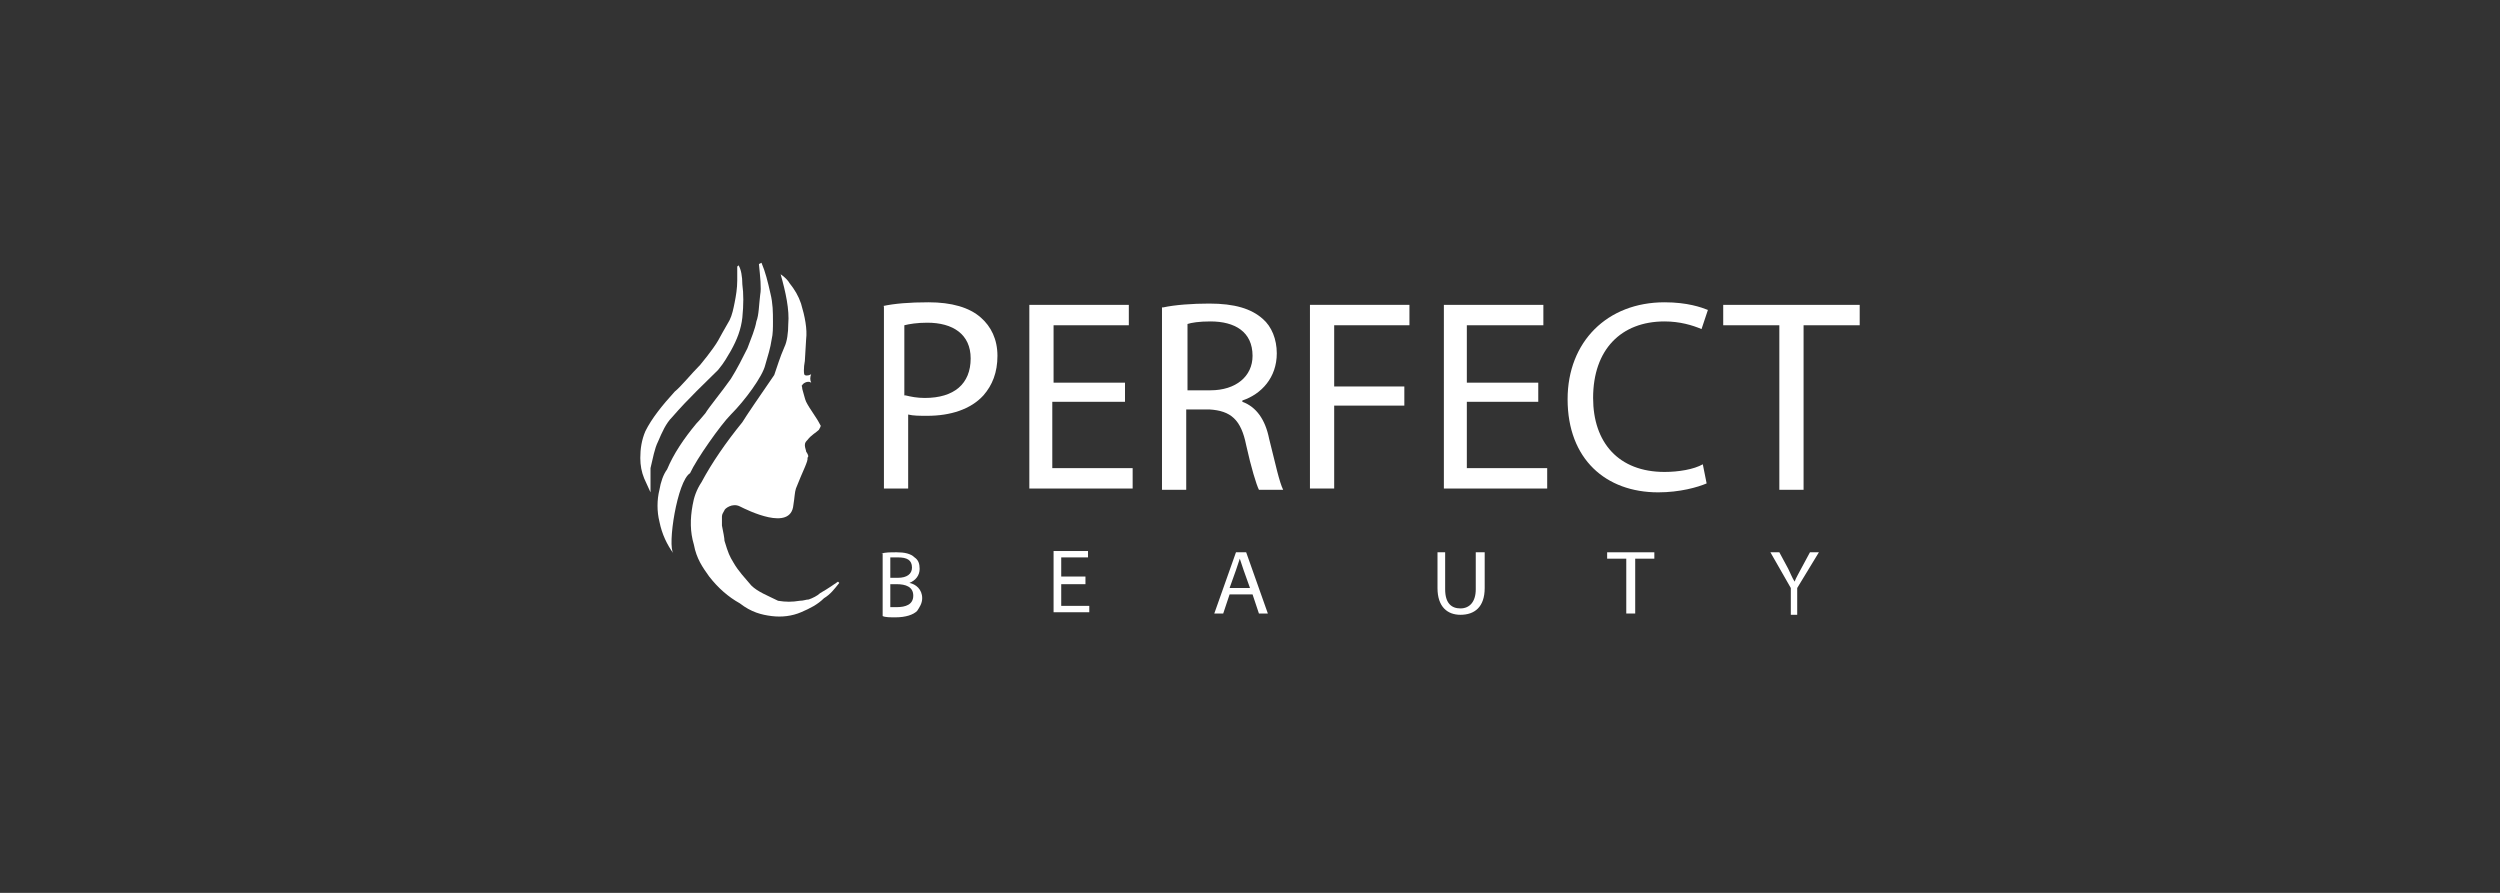
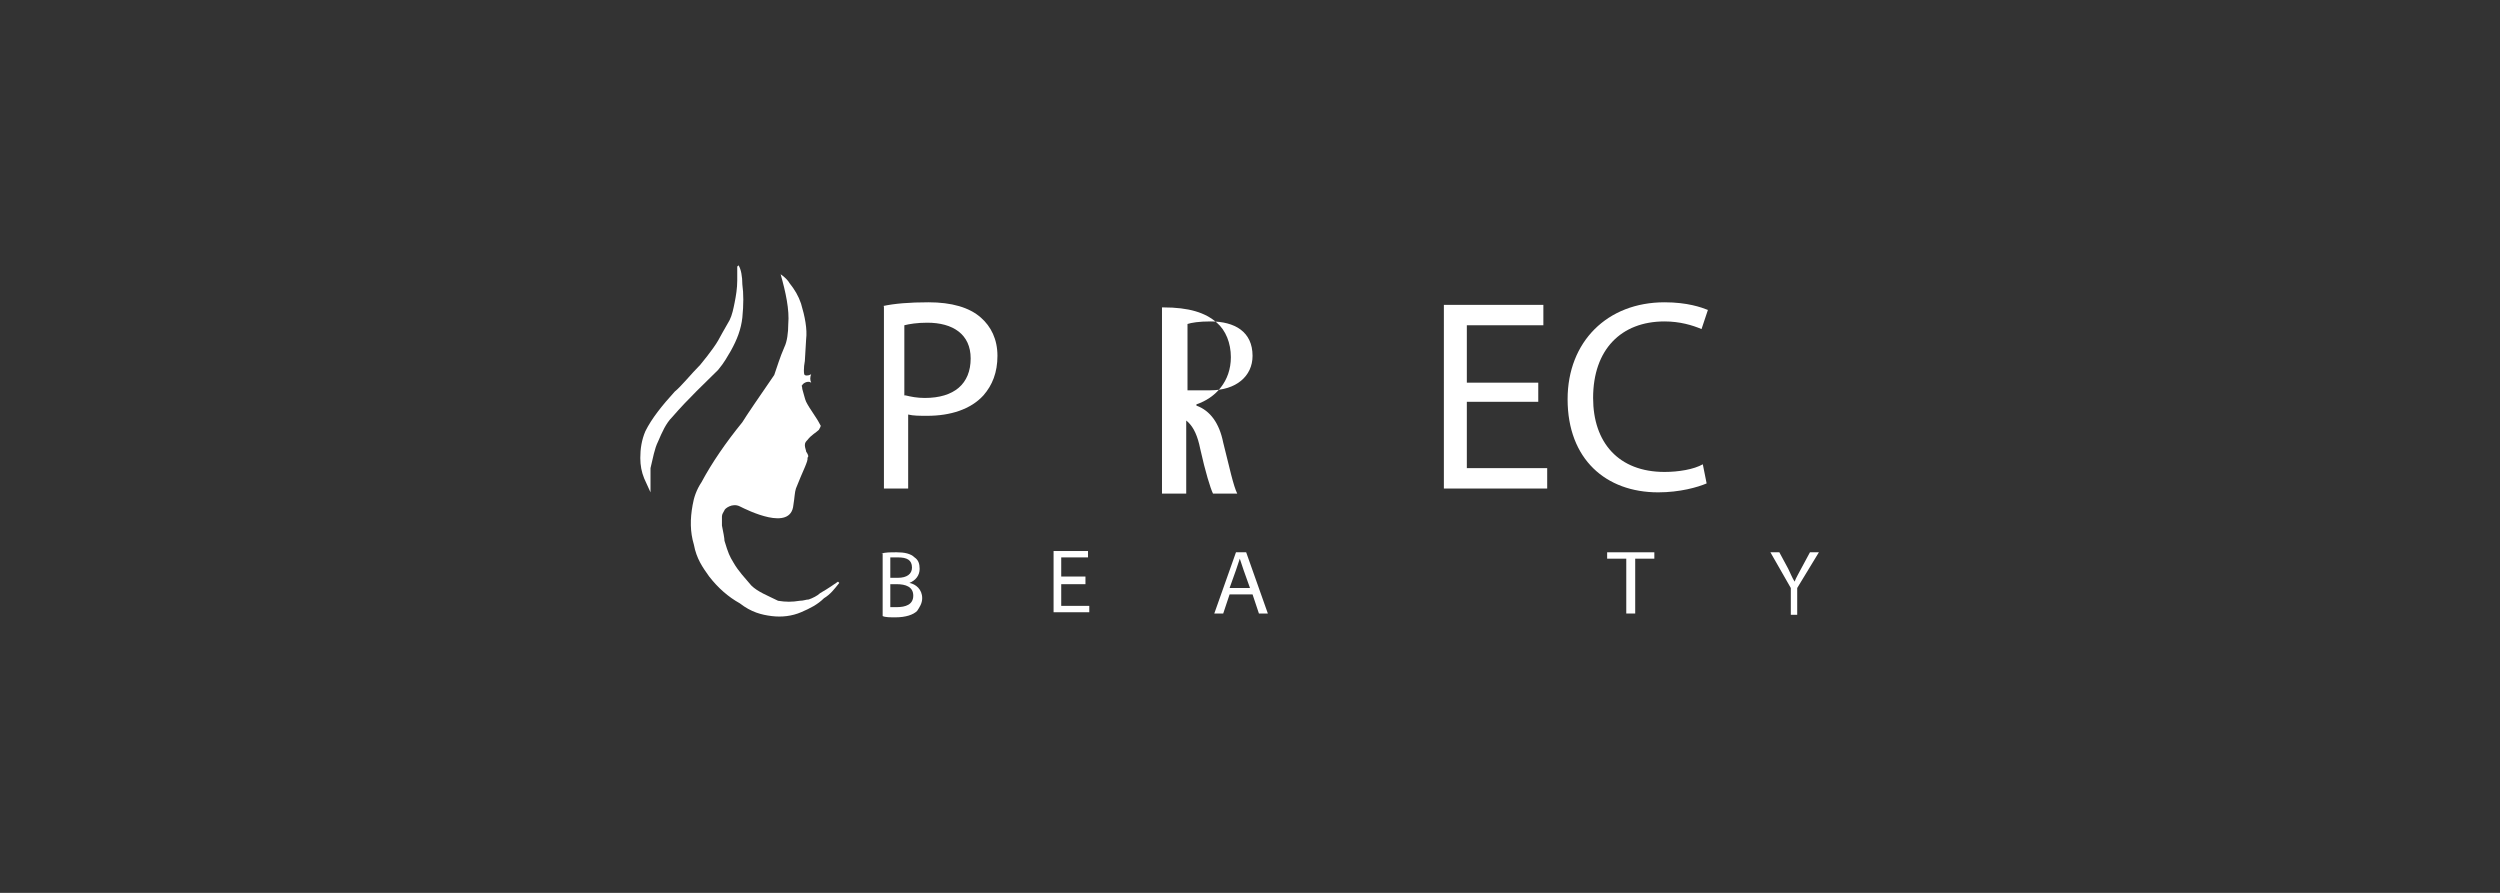
<svg xmlns="http://www.w3.org/2000/svg" version="1.1" id="Calque_1" x="0px" y="0px" viewBox="0 0 196 70" style="enable-background:new 0 0 196 70;" xml:space="preserve">
  <rect x="0" y="0" width="196" height="70" fill="#333333" stroke="none" />
  <style type="text/css">
	.st0{fill:#FFFFFF;}
</style>
  <g>
    <path class="st0" d="M69.2,24c0.9-0.2,2.1-0.3,3.6-0.3c1.8,0,3.2,0.4,4.1,1.2c0.8,0.7,1.3,1.7,1.3,3c0,1.3-0.4,2.3-1.1,3.1   c-1,1.1-2.6,1.6-4.4,1.6c-0.6,0-1.1,0-1.5-0.1v5.8h-1.9V24z M71,31c0.4,0.1,0.9,0.2,1.5,0.2c2.3,0,3.6-1.1,3.6-3.1   c0-1.9-1.4-2.8-3.4-2.8c-0.8,0-1.4,0.1-1.8,0.2V31z" />
-     <path class="st0" d="M88.1,31.5h-5.6v5.2h6.3v1.6h-8.1V23.9h7.8v1.6h-5.9V30h5.6V31.5z" />
-     <path class="st0" d="M91.2,24.1c0.9-0.2,2.3-0.3,3.6-0.3c2,0,3.3,0.4,4.2,1.2c0.7,0.6,1.1,1.6,1.1,2.7c0,1.9-1.2,3.2-2.7,3.7v0.1   c1.1,0.4,1.8,1.4,2.1,2.9c0.5,2,0.8,3.4,1.1,4h-1.9c-0.2-0.4-0.6-1.7-1-3.5c-0.4-2-1.2-2.7-2.9-2.8H93v6.3h-1.9V24.1z M93,30.6h1.9   c2,0,3.3-1.1,3.3-2.7c0-1.9-1.4-2.7-3.3-2.7c-0.9,0-1.5,0.1-1.8,0.2V30.6z" />
-     <path class="st0" d="M102.7,23.9h7.8v1.6h-5.9v4.8h5.5v1.5h-5.5v6.5h-1.9V23.9z" />
+     <path class="st0" d="M91.2,24.1c2,0,3.3,0.4,4.2,1.2c0.7,0.6,1.1,1.6,1.1,2.7c0,1.9-1.2,3.2-2.7,3.7v0.1   c1.1,0.4,1.8,1.4,2.1,2.9c0.5,2,0.8,3.4,1.1,4h-1.9c-0.2-0.4-0.6-1.7-1-3.5c-0.4-2-1.2-2.7-2.9-2.8H93v6.3h-1.9V24.1z M93,30.6h1.9   c2,0,3.3-1.1,3.3-2.7c0-1.9-1.4-2.7-3.3-2.7c-0.9,0-1.5,0.1-1.8,0.2V30.6z" />
    <path class="st0" d="M120.6,31.5H115v5.2h6.3v1.6h-8.1V23.9h7.8v1.6H115V30h5.6V31.5z" />
    <path class="st0" d="M133.8,37.9c-0.7,0.3-2.1,0.7-3.8,0.7c-4.1,0-7.1-2.6-7.1-7.3c0-4.5,3.1-7.6,7.6-7.6c1.8,0,2.9,0.4,3.4,0.6   l-0.5,1.5c-0.7-0.3-1.7-0.6-2.9-0.6c-3.4,0-5.6,2.2-5.6,6c0,3.5,2,5.8,5.6,5.8c1.1,0,2.3-0.2,3-0.6L133.8,37.9z" />
-     <path class="st0" d="M139.5,25.5h-4.4v-1.6h10.7v1.6h-4.4v12.9h-1.9V25.5z" />
  </g>
  <g>
    <path class="st0" d="M69.1,43.4c0.3-0.1,0.7-0.1,1.2-0.1c0.6,0,1.1,0.1,1.4,0.4c0.3,0.2,0.4,0.5,0.4,0.9c0,0.5-0.3,0.9-0.8,1.1v0   c0.5,0.1,1,0.5,1,1.2c0,0.4-0.2,0.7-0.4,1c-0.3,0.3-0.9,0.5-1.7,0.5c-0.4,0-0.8,0-1-0.1V43.4z M69.8,45.3h0.6   c0.7,0,1.1-0.3,1.1-0.8c0-0.6-0.4-0.8-1.1-0.8c-0.3,0-0.5,0-0.6,0V45.3z M69.8,47.6c0.1,0,0.3,0,0.5,0c0.7,0,1.3-0.2,1.3-0.9   c0-0.7-0.6-0.9-1.3-0.9h-0.5V47.6z" />
    <path class="st0" d="M85.1,45.8h-1.9v1.7h2.2v0.5h-2.8v-4.8h2.7v0.5h-2.1v1.5h1.9V45.8z" />
    <path class="st0" d="M96.4,46.6l-0.5,1.5h-0.7l1.7-4.8h0.8l1.7,4.8h-0.7l-0.5-1.5H96.4z M98,46.1l-0.5-1.4   c-0.1-0.3-0.2-0.6-0.3-0.9h0c-0.1,0.3-0.2,0.6-0.3,0.9l-0.5,1.4H98z" />
-     <path class="st0" d="M113.3,43.3v2.9c0,1.1,0.5,1.5,1.2,1.5c0.7,0,1.2-0.5,1.2-1.5v-2.9h0.7v2.8c0,1.5-0.8,2.1-1.9,2.1   c-1,0-1.8-0.6-1.8-2.1v-2.8H113.3z" />
    <path class="st0" d="M127.5,43.8H126v-0.5h3.7v0.5h-1.5v4.3h-0.7V43.8z" />
    <path class="st0" d="M140.4,48.1v-2l-1.6-2.8h0.7l0.7,1.3c0.2,0.4,0.3,0.7,0.5,1h0c0.1-0.3,0.3-0.6,0.5-1l0.7-1.3h0.7l-1.7,2.8v2.1   H140.4z" />
  </g>
  <path class="st0" d="M51,38.6l-0.5-1.1c-0.2-0.5-0.3-1-0.3-1.6c0-0.7,0.1-1.4,0.4-2.1c0.5-1,1.3-2,2.3-3.1c0.5-0.4,1.3-1.4,2-2.1  c0,0,1-1.2,1.4-1.9c0,0,0.6-1.1,0.9-1.6c0.2-0.4,0.3-0.9,0.4-1.4c0.1-0.5,0.2-1.1,0.2-1.7c0-0.4,0-0.7,0-1.1l0.1-0.1  c0.2,0.3,0.3,0.9,0.3,1.5c0.1,0.7,0.1,1.6,0,2.6c-0.1,0.9-0.4,1.7-0.9,2.6c-0.3,0.5-0.5,0.9-1,1.5c-1,1-2.3,2.2-3.6,3.7  c-0.5,0.5-0.8,1.2-1.1,1.9c-0.3,0.6-0.4,1.3-0.6,2.1C51,37.3,51,37.9,51,38.6z" />
-   <path class="st0" d="M52.8,43.4c-0.5-0.7-0.9-1.5-1.1-2.5c-0.2-0.8-0.2-1.7,0-2.5c0.1-0.6,0.3-1.2,0.6-1.6c0.5-1.2,1.3-2.4,2.3-3.6  c0.3-0.3,0.6-0.7,0.7-0.8c0.3-0.5,1.3-1.7,2-2.7c0.5-0.8,0.9-1.6,1.3-2.4c0.3-0.8,0.6-1.5,0.7-2.1c0.2-0.5,0.2-1.3,0.3-2.1  c0.1-0.5,0-1.4-0.1-2.4l0.2-0.1c0.3,0.7,0.5,1.5,0.7,2.4c0.2,0.8,0.2,1.5,0.2,2.2c0,0.5,0,1-0.1,1.4c-0.1,0.7-0.3,1.3-0.5,2  c-0.2,0.9-1.6,2.8-2.7,3.9c-0.8,0.8-2.7,3.5-3.2,4.6C53.1,37.7,52.3,42.8,52.8,43.4z" />
  <path class="st0" d="M65.7,45.6l0.1,0.1c-0.4,0.5-0.7,0.9-1.2,1.2c-0.5,0.5-1.1,0.8-1.8,1.1c-0.7,0.3-1.5,0.4-2.3,0.3  c-0.8-0.1-1.6-0.3-2.5-1c-0.9-0.5-1.7-1.2-2.4-2.1c-0.5-0.7-1-1.4-1.2-2.5c-0.3-1-0.3-2-0.1-3.1c0.1-0.6,0.3-1.2,0.7-1.8  c0.8-1.5,1.9-3.1,3.2-4.7c0.3-0.5,1.4-2.1,2.5-3.7c0.6-1.8,0.6-1.7,0.8-2.2c0.2-0.4,0.3-1.1,0.3-1.8c0.1-1.1-0.2-2.5-0.6-3.9  c0.3,0.2,0.6,0.5,0.7,0.7c0.4,0.5,0.7,1,0.9,1.6c0.3,1,0.5,2,0.4,2.8l-0.1,1.7c-0.1,0.5-0.1,1.1,0,1.1c0.1,0.1,0.5,0,0.5-0.1  c-0.1,0.3-0.1,0.5,0,0.7c-0.3-0.2-0.7,0.1-0.7,0.2c-0.1,0,0,0.1,0,0.3c0.1,0.3,0.2,0.8,0.3,1c0.3,0.6,0.8,1.2,1.1,1.8  c0.1,0.1,0,0.2-0.1,0.4c-0.2,0.2-0.6,0.4-0.9,0.8c-0.1,0.1-0.2,0.2-0.2,0.4c0,0.2,0.1,0.4,0.1,0.5c0.2,0.3,0.2,0.4,0.1,0.5  c0.1,0.2-0.4,1.1-0.9,2.4c-0.1,0.3-0.1,0.7-0.2,1.3C62,41.7,58.6,40,58,39.7c-0.6-0.3-1.2,0.2-1.2,0.3c-0.1,0.2-0.2,0.3-0.2,0.5  l0,0.7c0.1,0.5,0.2,1,0.2,1.2c0.3,1,0.4,1.2,0.7,1.7c0.4,0.7,0.9,1.2,1.4,1.8c0.5,0.5,1.3,0.8,2.1,1.2c0.6,0.1,1.1,0.1,1.7,0  c0.3,0,0.5-0.1,0.7-0.1c0.3-0.1,0.7-0.3,0.9-0.5C65,46.1,65.4,45.8,65.7,45.6z" />
</svg>